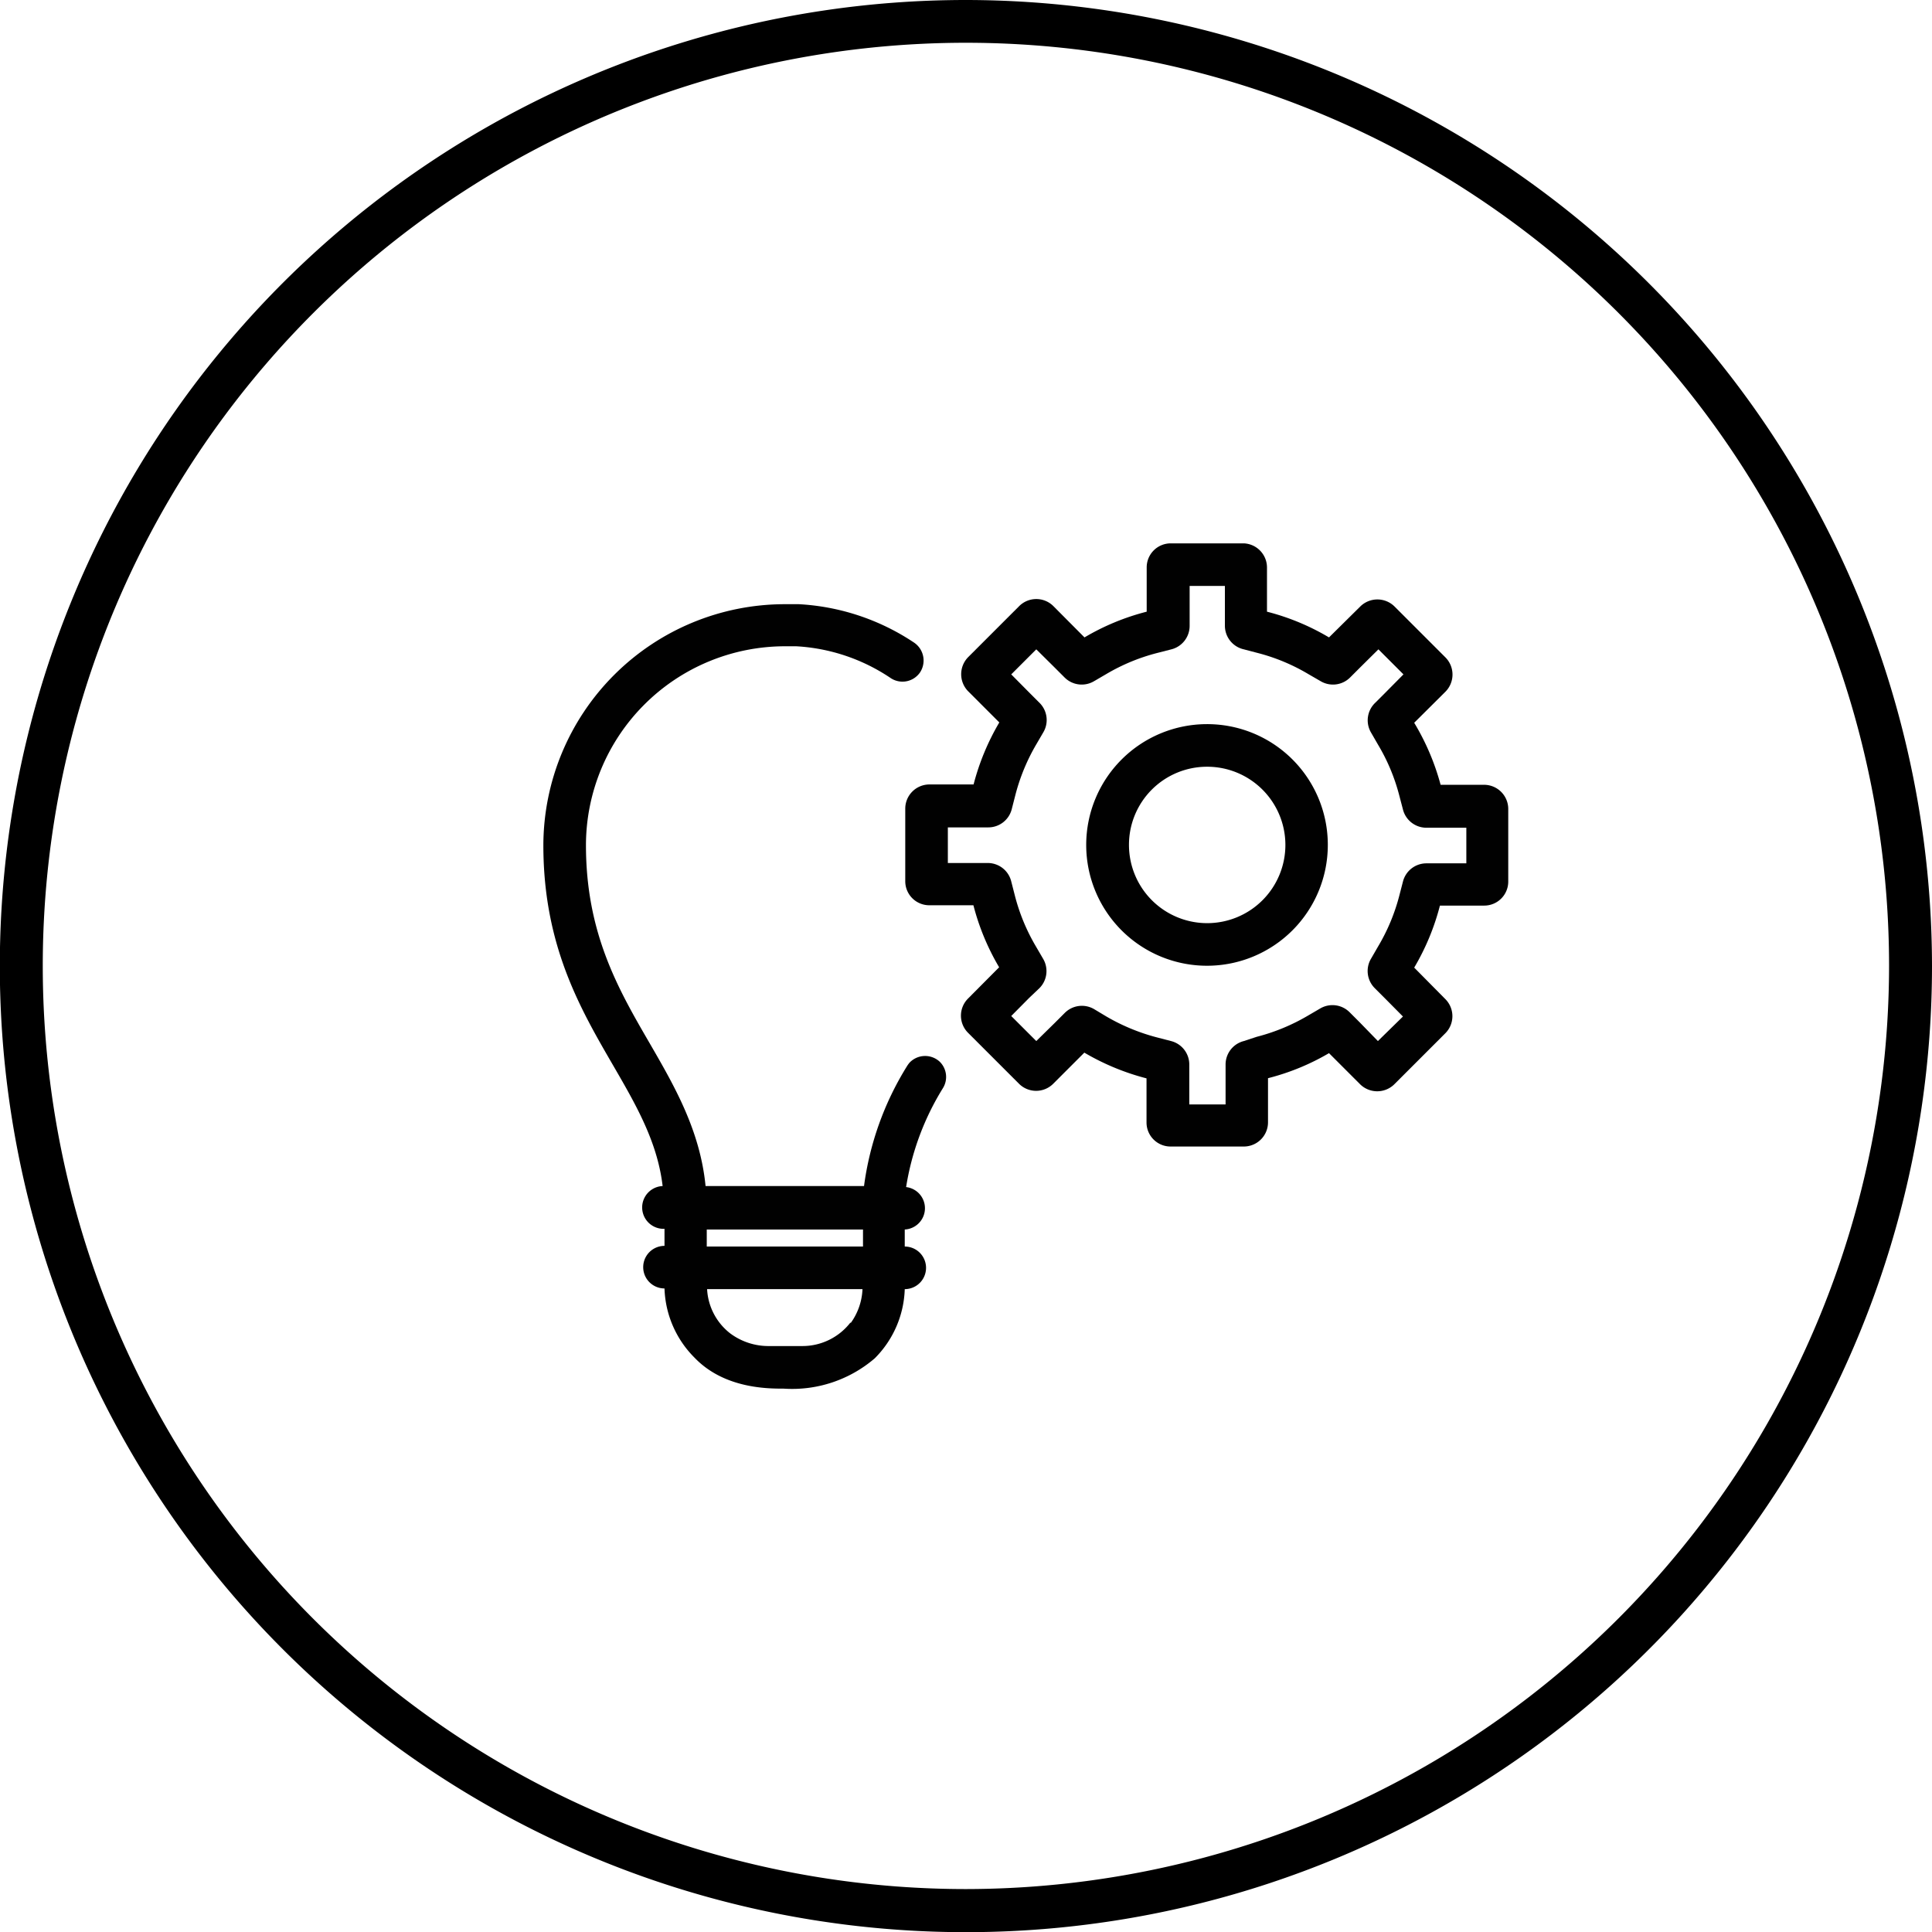
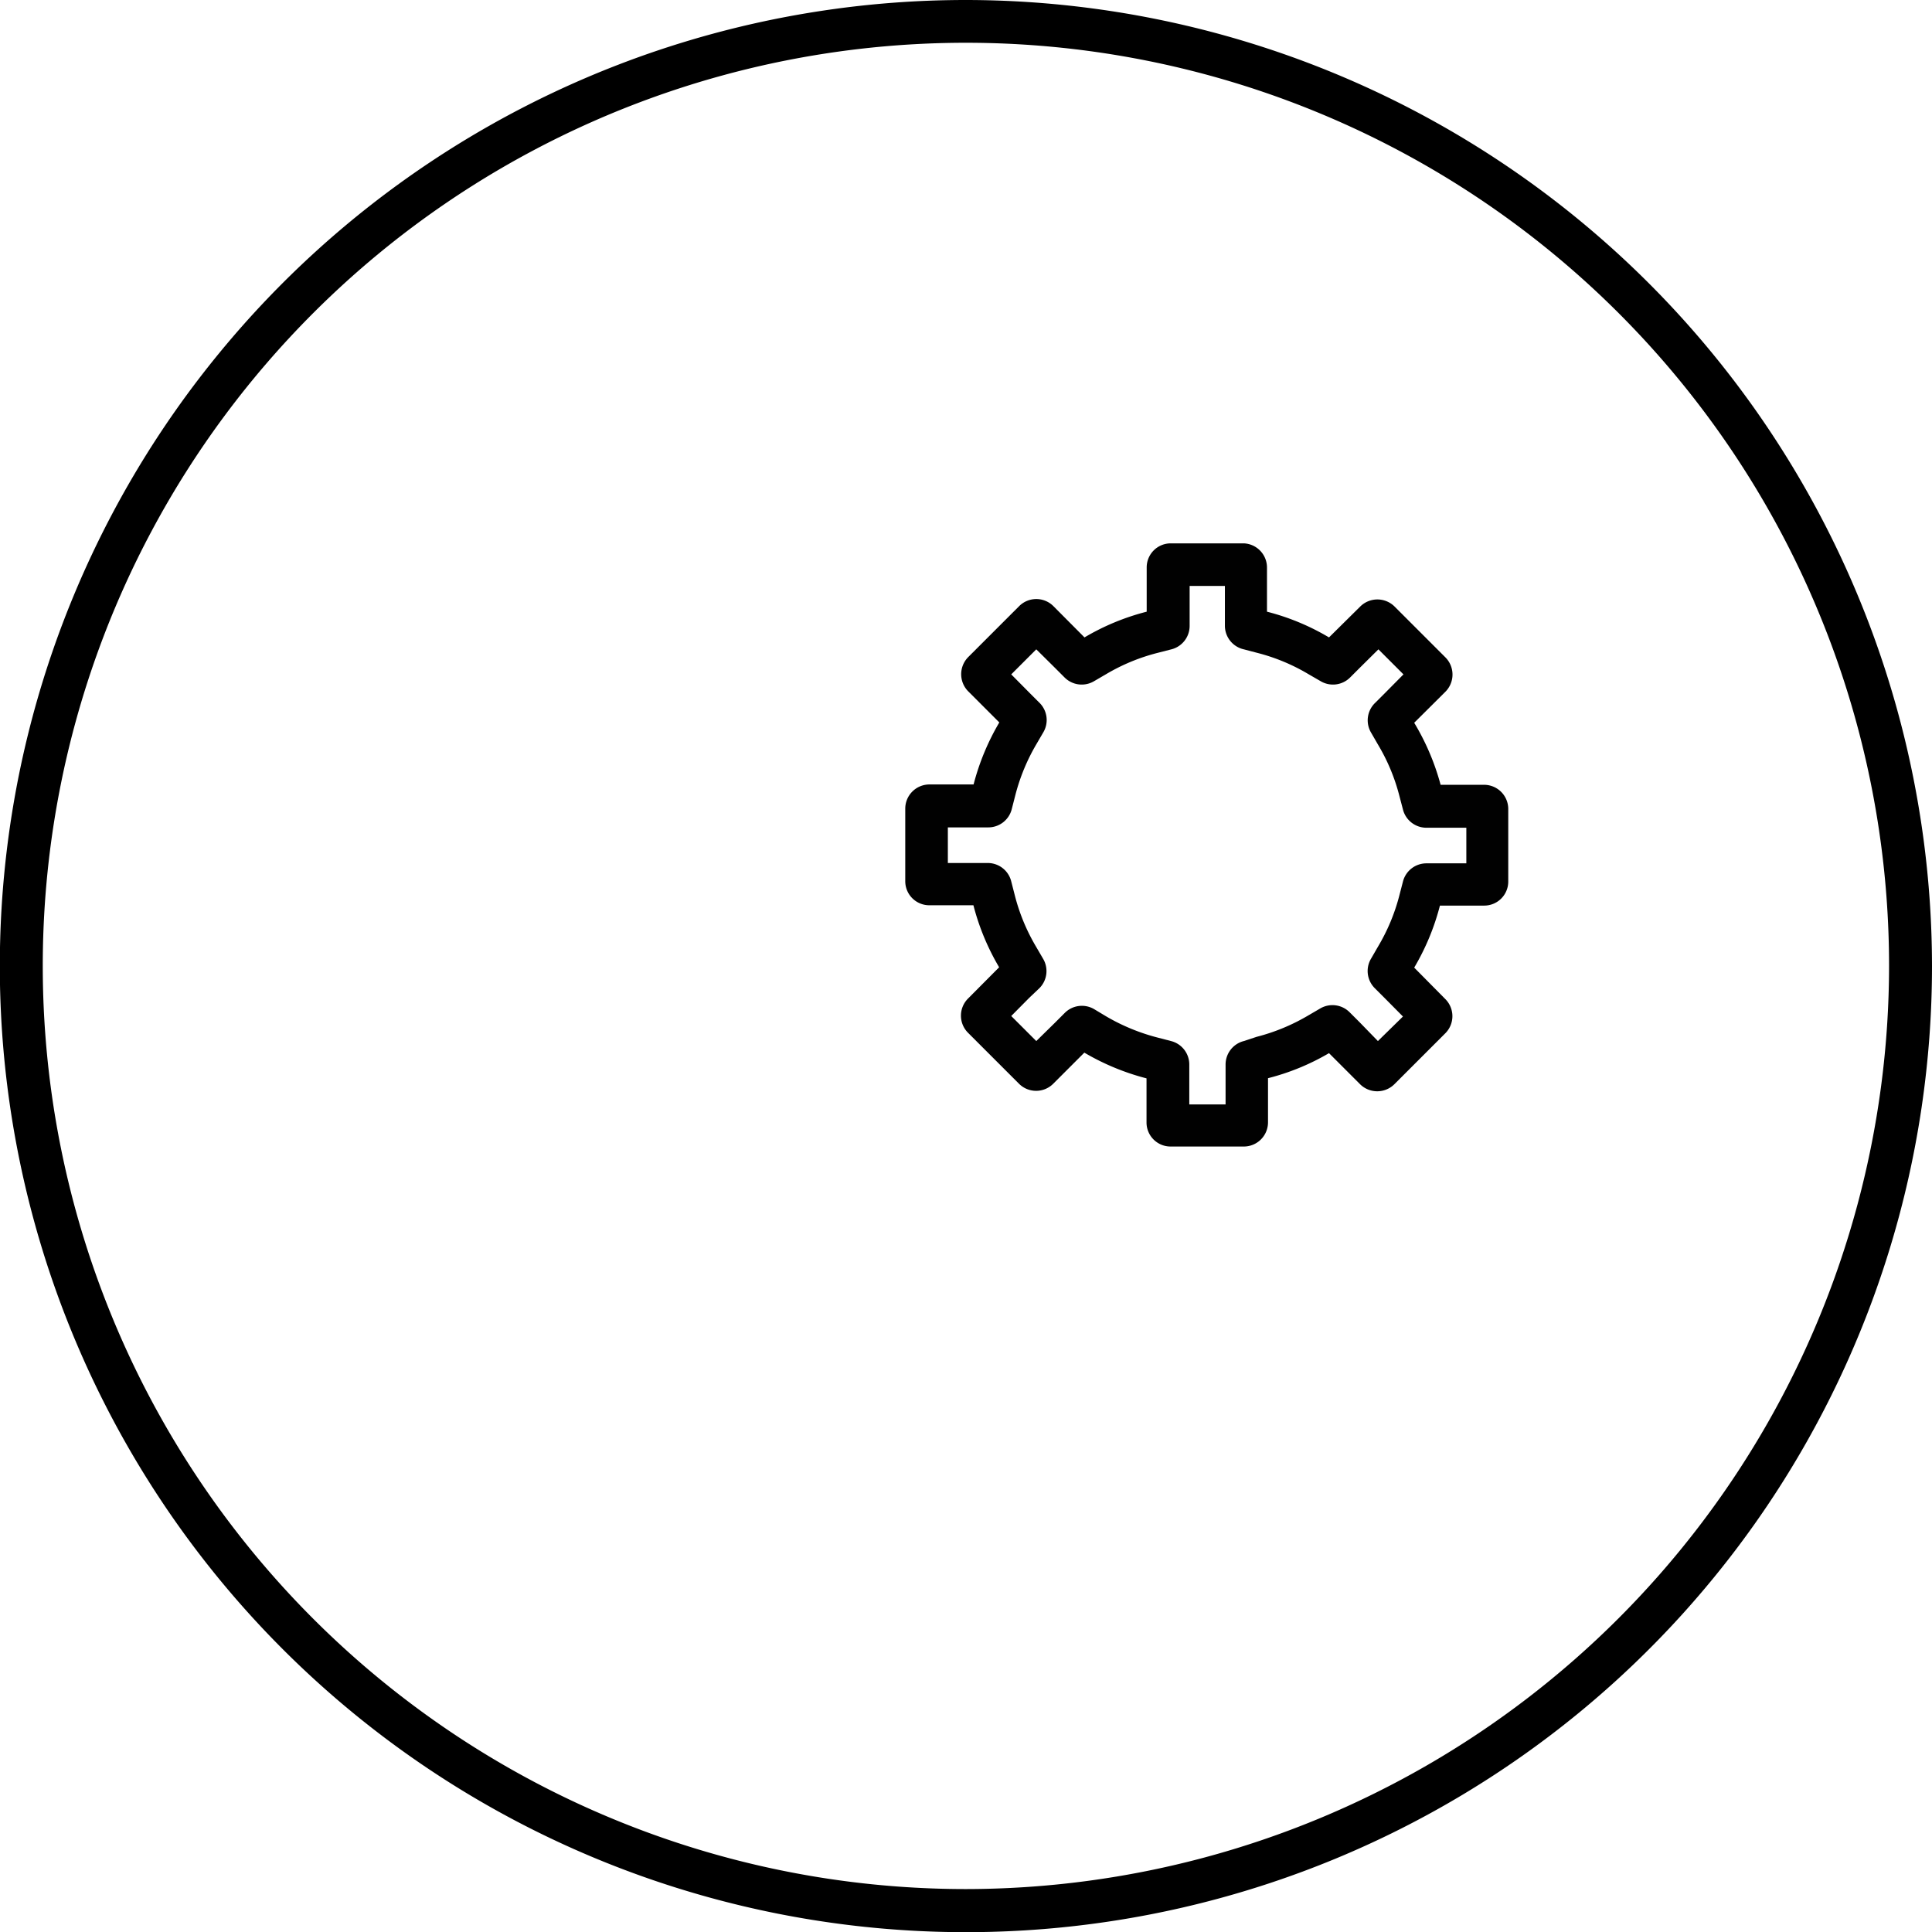
<svg xmlns="http://www.w3.org/2000/svg" viewBox="0 0 113.39 113.39">
  <defs>
    <style>.cls-1{fill:#010101;}</style>
  </defs>
  <title>Packaged solutions</title>
  <g id="Layer_2" data-name="Layer 2">
    <g id="Layer_1-2" data-name="Layer 1">
      <path d="M56.69,0a56.7,56.7,0,1,0,56.7,56.69A56.75,56.75,0,0,0,56.69,0Zm0,110.87a54.18,54.18,0,1,1,54.18-54.18A54.23,54.23,0,0,1,56.69,110.87Z" />
      <g id="Layer_3" data-name="Layer 3">
-         <path class="cls-1" d="M55.15,62.31a1.26,1.26,0,0,0-1.77.06,1.77,1.77,0,0,0-.17.24,17.72,17.72,0,0,0-2.5,7h-9.3c-.32-3.26-1.82-5.86-3.28-8.38-1.84-3.17-3.74-6.45-3.74-11.63A11.69,11.69,0,0,1,46.06,37.93l.67,0a11,11,0,0,1,5.52,1.85A1.25,1.25,0,0,0,54,39.46h0a1.27,1.27,0,0,0-.36-1.75h0a13.48,13.48,0,0,0-6.76-2.25q-.4,0-.81,0A14.18,14.18,0,0,0,31.89,49.61h0c0,10,6.26,13.72,7,20A1.25,1.25,0,0,0,39,72.12h0v1h0a1.25,1.25,0,1,0,0,2.5h0a6,6,0,0,0,1.76,4.06h0C42.5,81.5,45.06,81.5,46,81.5a7.44,7.44,0,0,0,5.34-1.78,6,6,0,0,0,1.76-4.06h0a1.25,1.25,0,1,0,0-2.5h0v-1h0a1.25,1.25,0,0,0,.08-2.49,15.67,15.67,0,0,1,2.15-5.79A1.25,1.25,0,0,0,55.15,62.31Zm-5.23,15.3A3.56,3.56,0,0,1,47.1,79H45.16a3.76,3.76,0,0,1-2.3-.74,3.52,3.52,0,0,1-1.36-2.6h9.12a3.64,3.64,0,0,1-.7,2Zm.73-4.45H41.48v-1h9.17Z" />
        <path class="cls-1" d="M71.89,34.39v2.34A1.42,1.42,0,0,0,73,38.11l.8.21a11.34,11.34,0,0,1,3,1.25l.71.41a1.42,1.42,0,0,0,1.73-.22l.59-.59,1.07-1.06,1.47,1.47-1.06,1.07-.59.59A1.42,1.42,0,0,0,80.47,43l.41.71a11.34,11.34,0,0,1,1.25,3l.21.8a1.42,1.42,0,0,0,1.38,1.07h2.34v2.09H83.72a1.42,1.42,0,0,0-1.38,1.07l-.21.81a11.42,11.42,0,0,1-1.25,3l-.41.71A1.42,1.42,0,0,0,80.69,58l.59.59,1.06,1.07L80.87,61.1,79.8,60l-.59-.59a1.42,1.42,0,0,0-1.73-.22l-.72.42a11.6,11.6,0,0,1-3,1.24L73,61.1a1.42,1.42,0,0,0-1.07,1.38v2.34H69.8V62.48a1.42,1.42,0,0,0-1.07-1.38l-.81-.21a11.8,11.8,0,0,1-3-1.24l-.7-.42a1.42,1.42,0,0,0-1.73.22l-.59.59L60.82,61.1l-1.47-1.47,1.06-1.07L61,58a1.42,1.42,0,0,0,.22-1.73l-.42-.72a11.46,11.46,0,0,1-1.24-3l-.21-.82A1.42,1.42,0,0,0,58,50.65H55.63V48.56H58a1.42,1.42,0,0,0,1.38-1.07l.21-.82a11.6,11.6,0,0,1,1.24-3l.42-.72A1.42,1.42,0,0,0,61,41.24l-.59-.59-1.06-1.07,1.47-1.47,1.07,1.06.59.59a1.42,1.42,0,0,0,1.73.22l.72-.42a11.46,11.46,0,0,1,3-1.24l.82-.21a1.42,1.42,0,0,0,1.07-1.38V34.39h2.09M73,31.89H68.72a1.41,1.41,0,0,0-1.42,1.42V35.9a13.87,13.87,0,0,0-3.65,1.51l-1.83-1.84a1.42,1.42,0,0,0-2,0l-3,3a1.43,1.43,0,0,0,0,2l1.83,1.83a14.15,14.15,0,0,0-1.51,3.64H54.54a1.42,1.42,0,0,0-1.41,1.42v4.25a1.41,1.41,0,0,0,1.41,1.42h2.59a14,14,0,0,0,1.51,3.64l-1.83,1.84a1.42,1.42,0,0,0,0,2l3,3a1.42,1.42,0,0,0,2,0l1.83-1.83a14.21,14.21,0,0,0,3.65,1.51v2.59a1.41,1.41,0,0,0,1.42,1.41H73a1.42,1.42,0,0,0,1.42-1.41h0v-2.6A13.78,13.78,0,0,0,78,61.81l1.83,1.83a1.43,1.43,0,0,0,2,0l3-3a1.42,1.42,0,0,0,0-2h0L83,56.79a14,14,0,0,0,1.51-3.64h2.59a1.41,1.41,0,0,0,1.42-1.42V47.48a1.42,1.42,0,0,0-1.42-1.42H84.55A14.15,14.15,0,0,0,83,42.42l1.84-1.83a1.43,1.43,0,0,0,0-2h0l-3-3a1.43,1.43,0,0,0-2,0L78,37.41a13.8,13.8,0,0,0-3.64-1.51V33.31A1.42,1.42,0,0,0,73,31.89Z" />
-         <path class="cls-1" d="M70.84,45a4.59,4.59,0,1,1-4.58,4.59h0A4.58,4.58,0,0,1,70.84,45m0-2.5a7.09,7.09,0,1,0,7.09,7.09h0a7.08,7.08,0,0,0-7.09-7.09Z" />
      </g>
    </g>
  </g>
</svg>